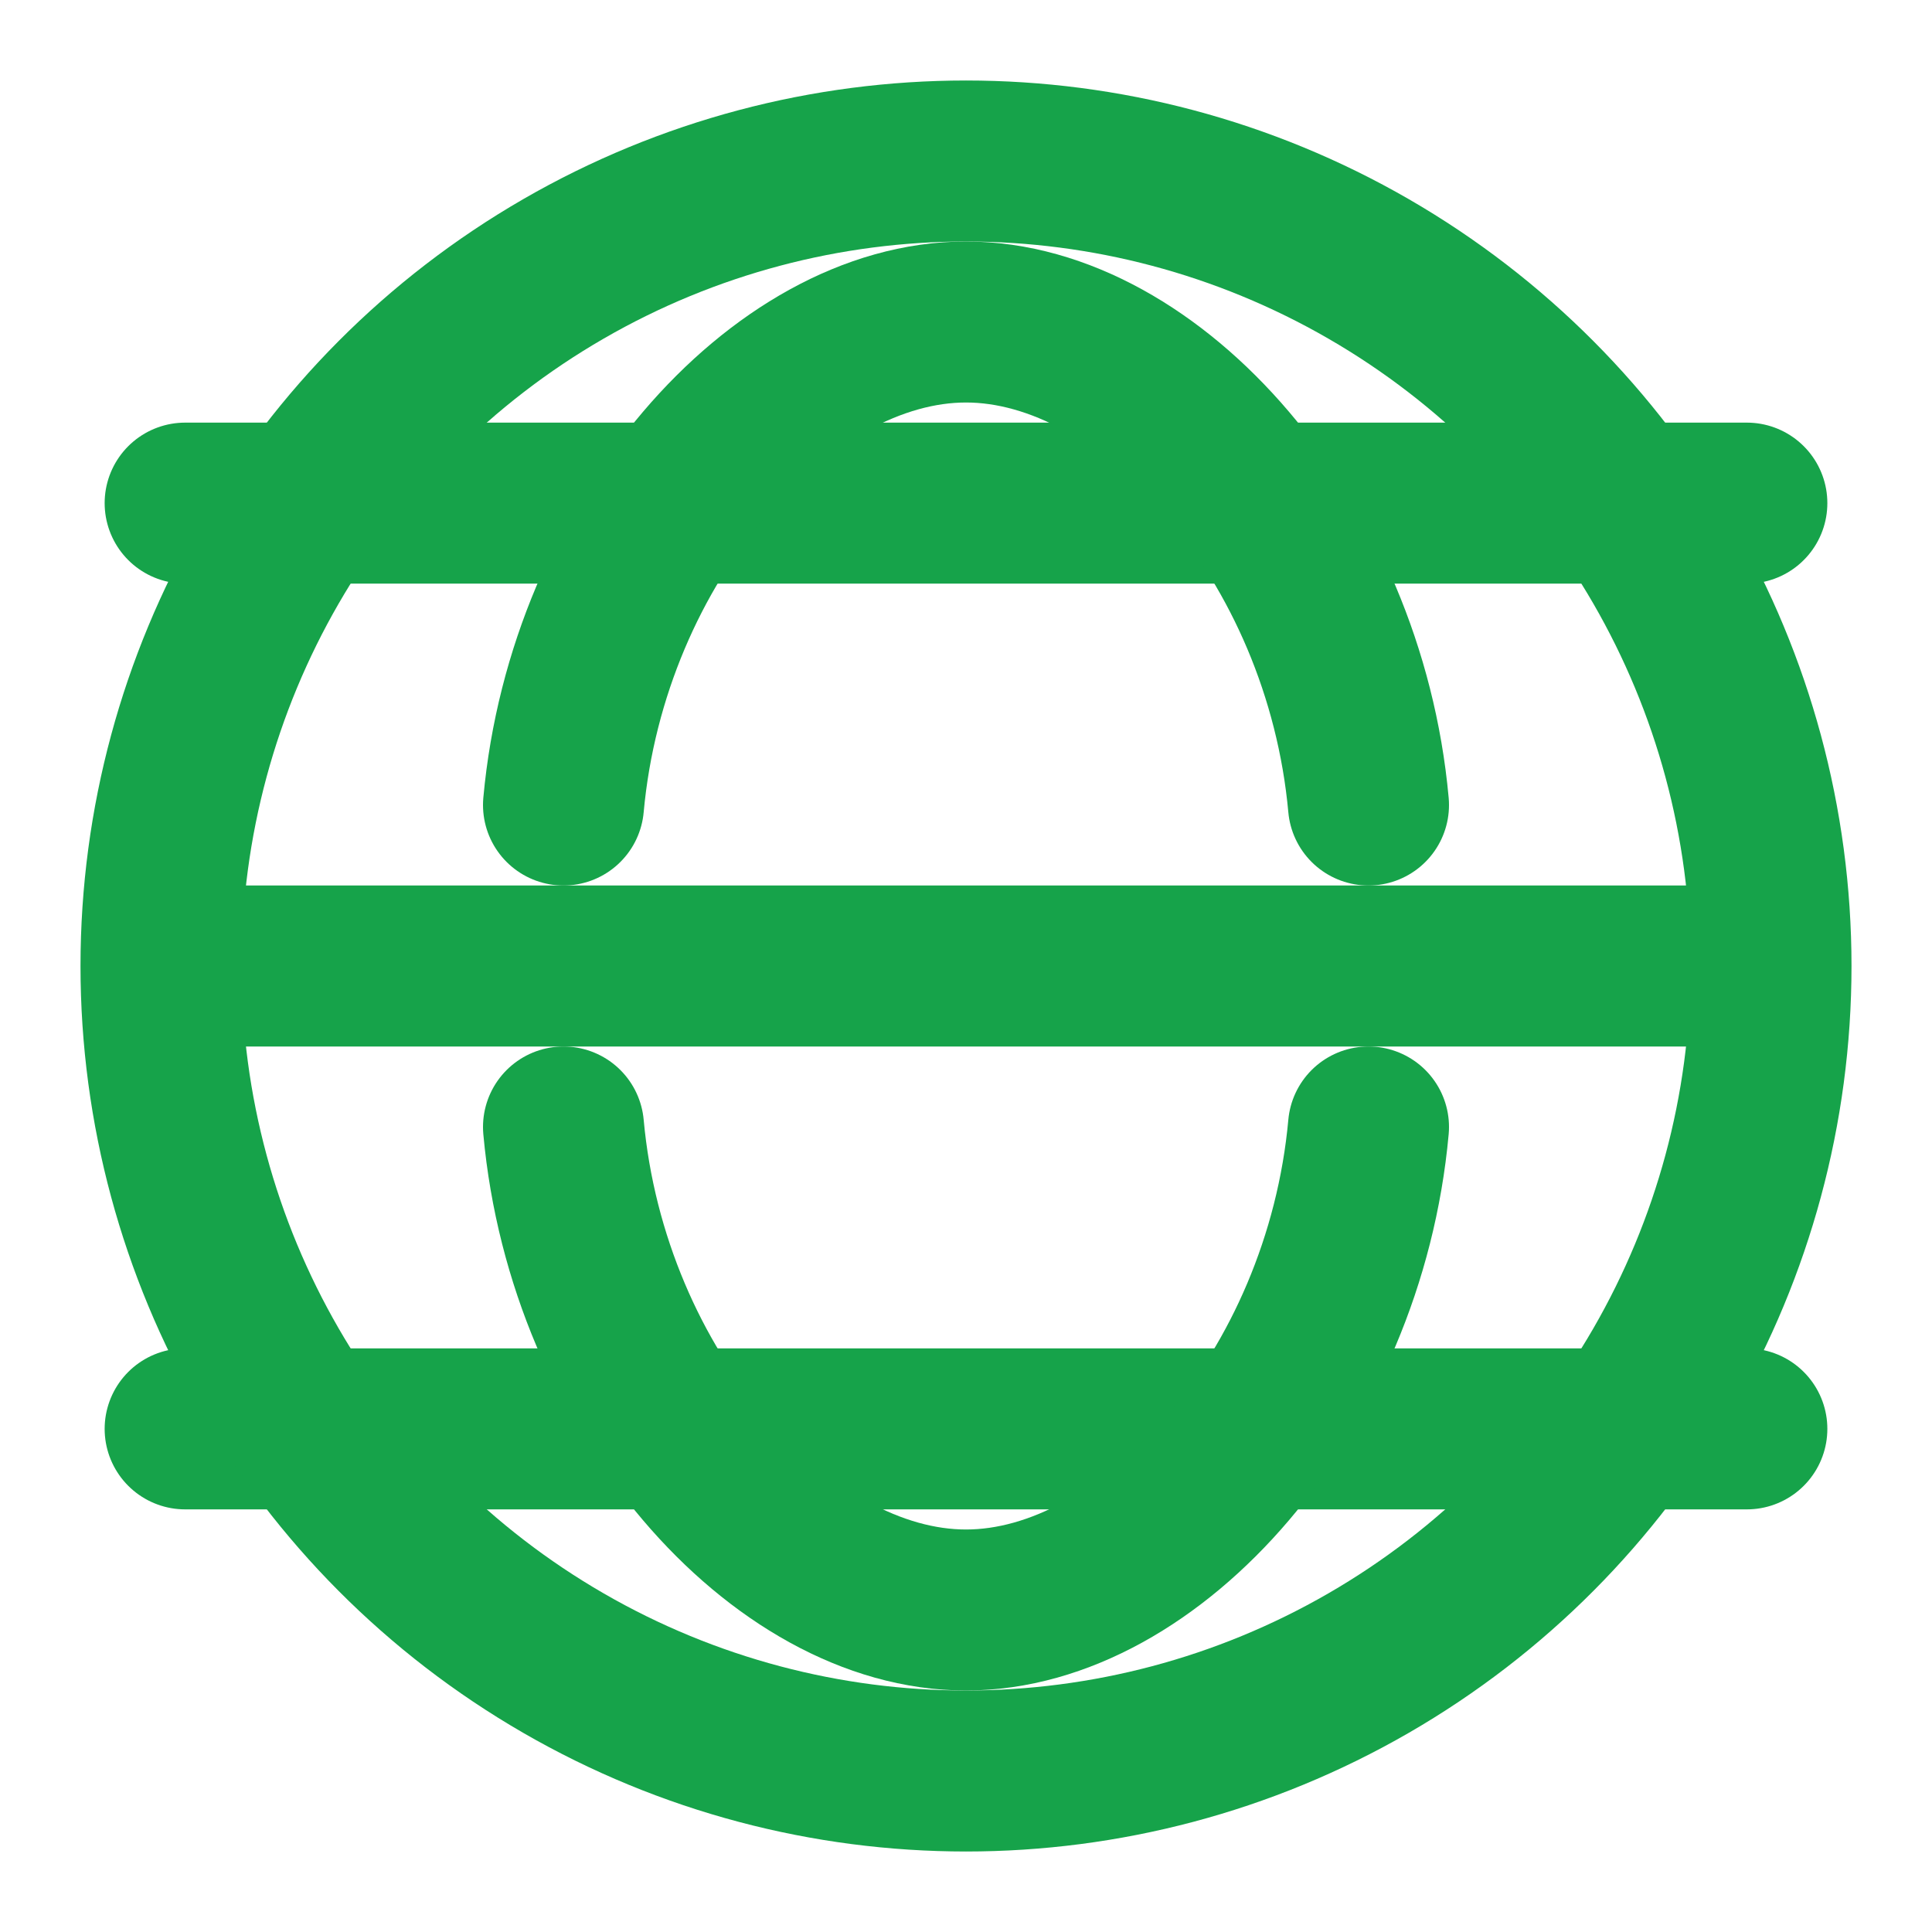
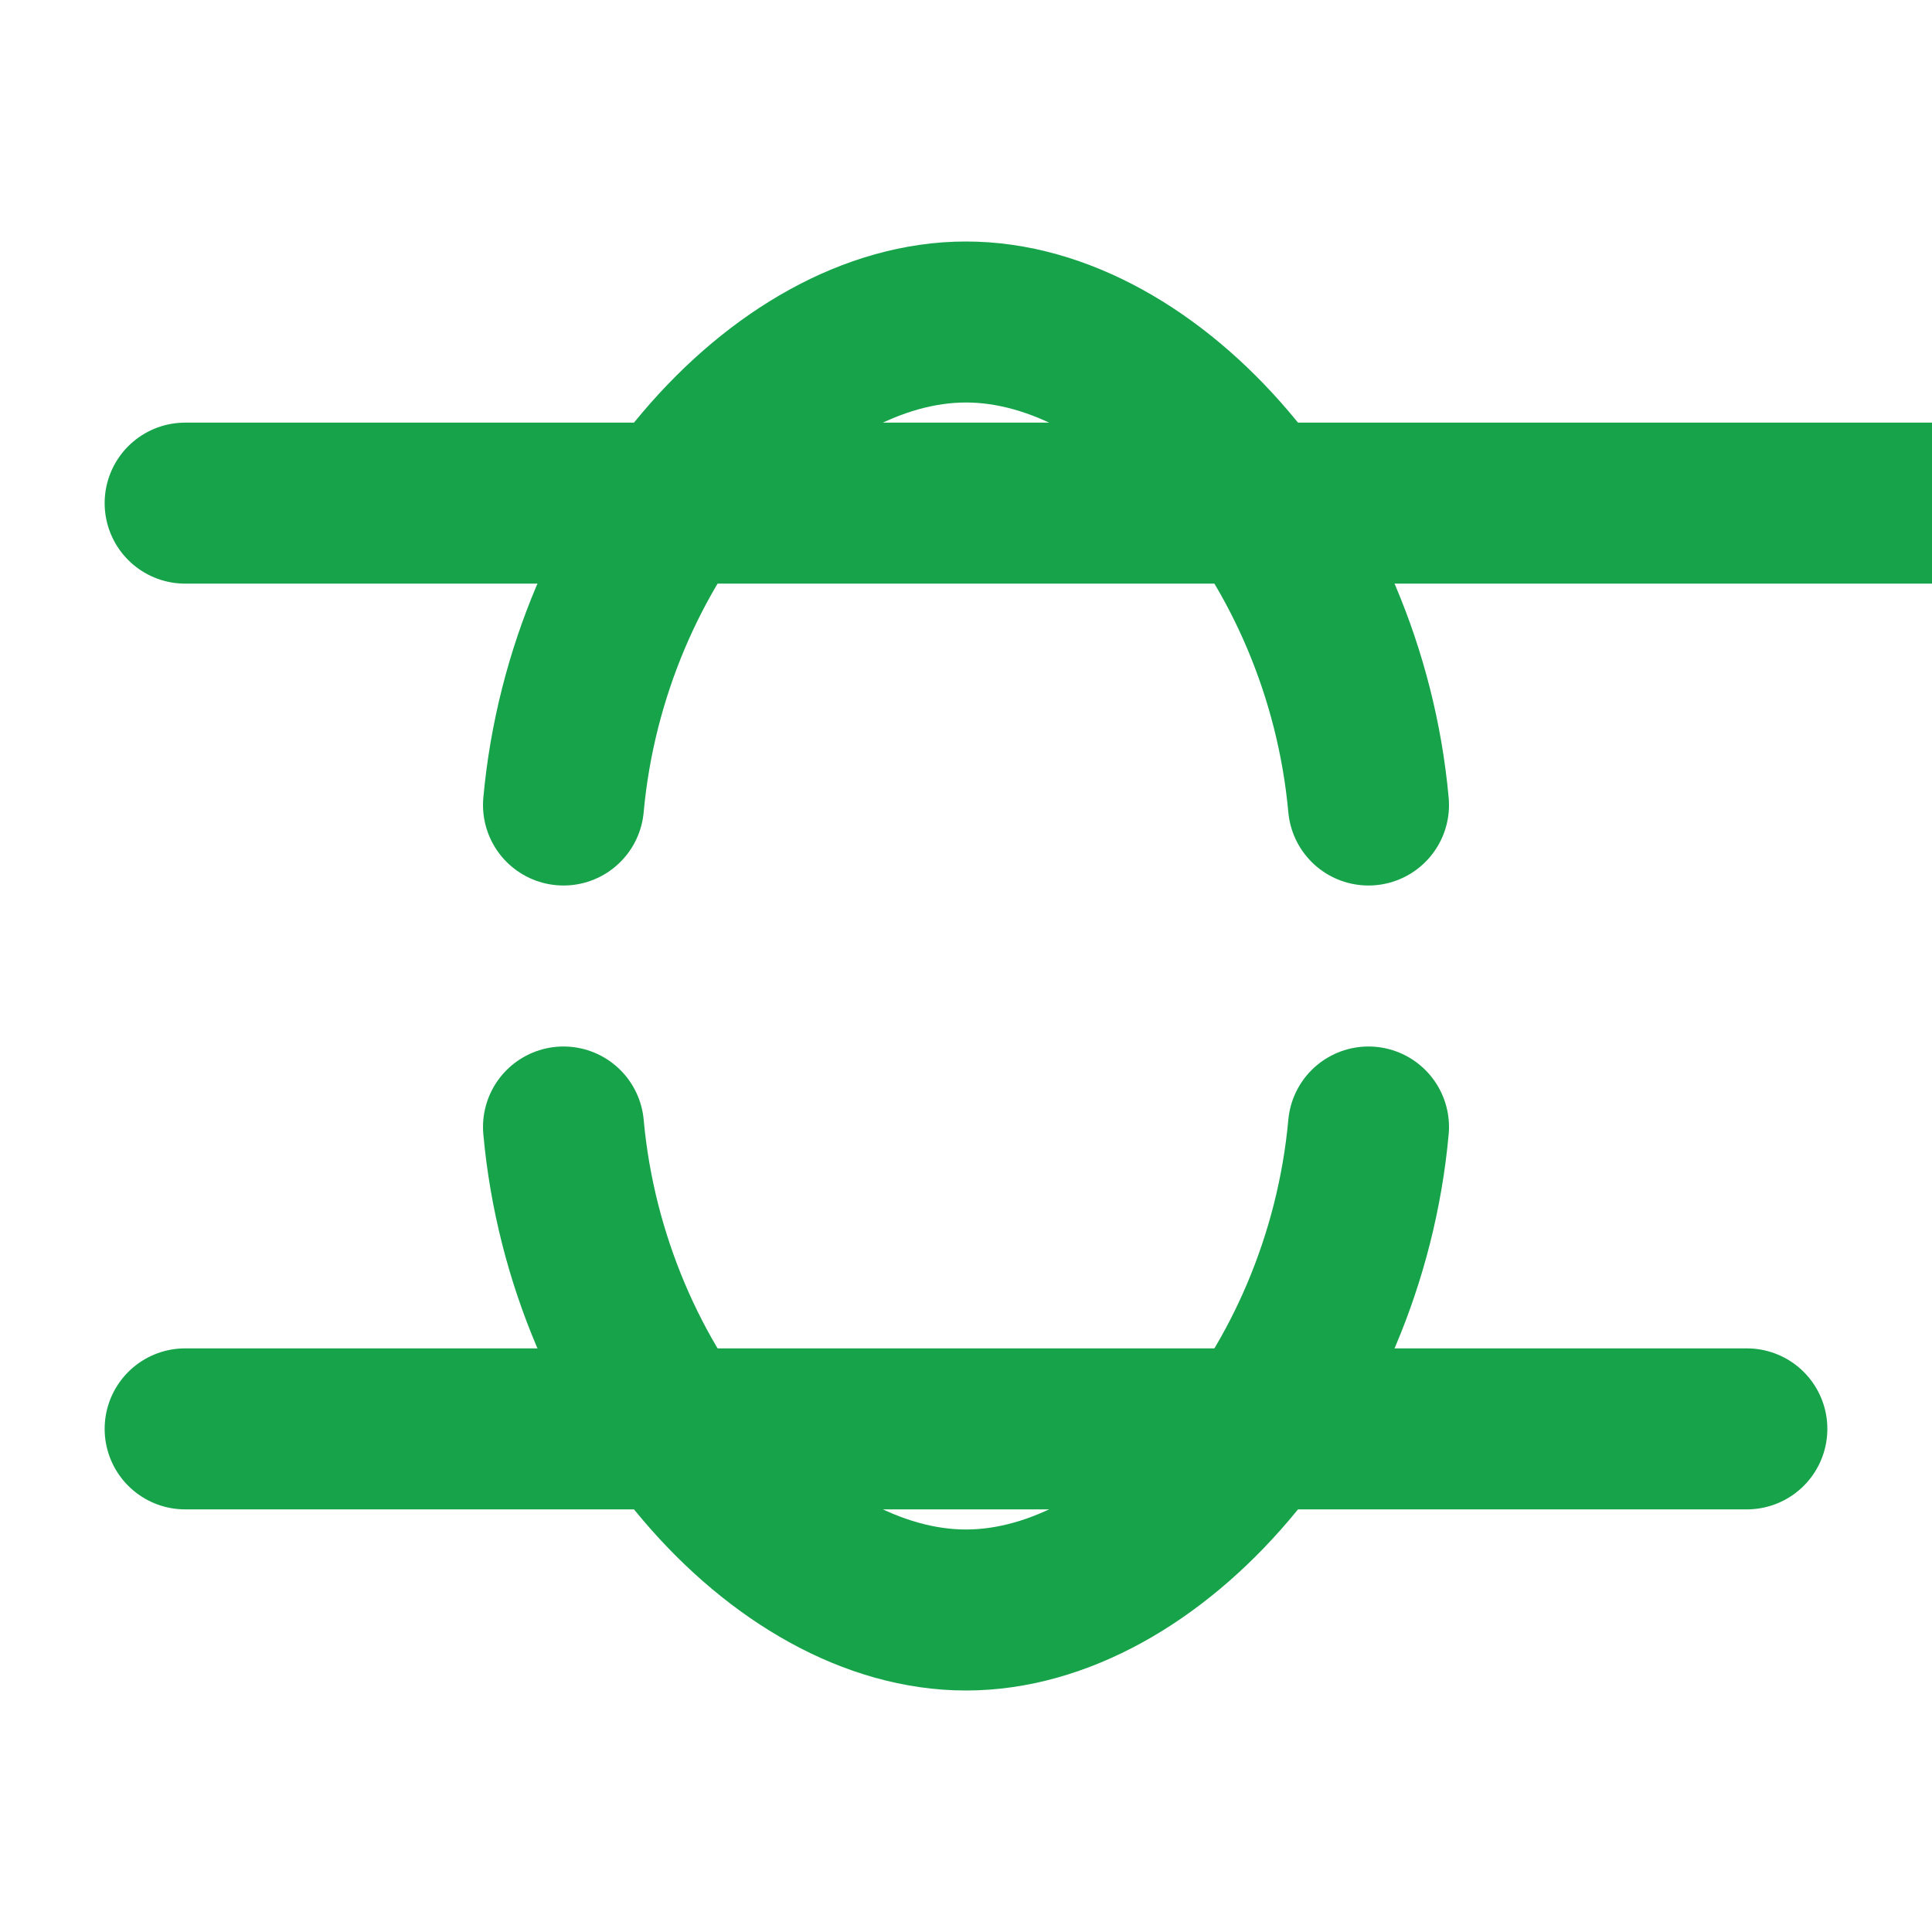
<svg xmlns="http://www.w3.org/2000/svg" width="24" height="24" viewBox="0 0 24 24" fill="none" stroke="#16a34a" stroke-width="2" stroke-linecap="round" stroke-linejoin="round">
-   <path d="M2.3 6.25h19.4M2.3 12h19.4M2.3 17.75h19.4" />
-   <circle cx="12" cy="12" r="10" fill="none" />
+   <path d="M2.3 6.25h19.4h19.4M2.3 17.75h19.4" />
  <path d="M7 14c.3 3.3 2.7 6 5 6 2.3 0 4.7-2.7 5-6M7 10c.3-3.3 2.7-6 5-6 2.3 0 4.7 2.7 5 6" />
</svg>